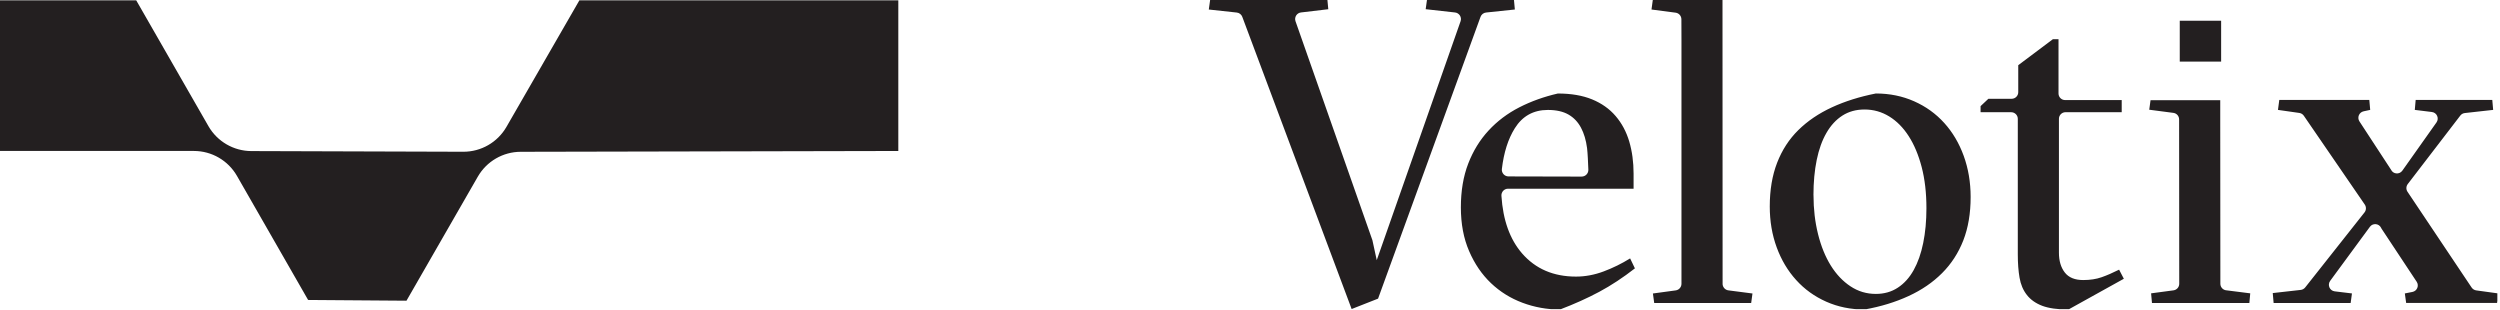
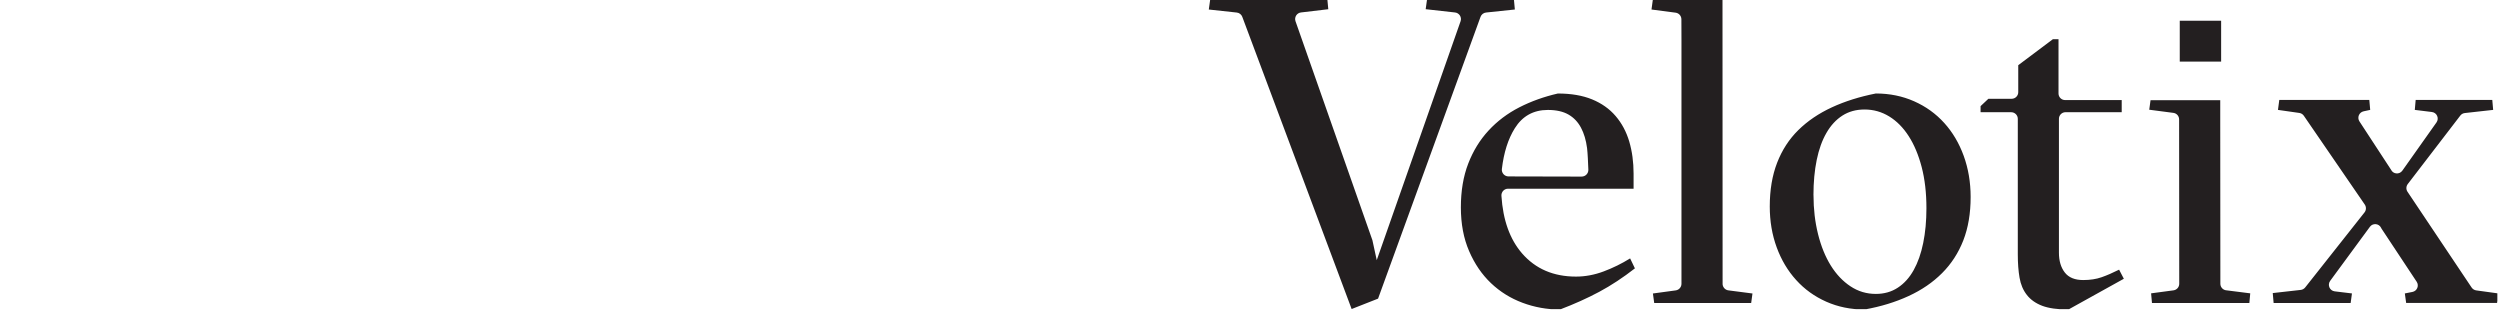
<svg xmlns="http://www.w3.org/2000/svg" width="604" height="75" viewBox="0 0 604 75" fill="none">
  <g clip-path="url(#clip0_130_508)">
-     <path d="M32.913 0.087H0V36.472H46.851C51.147 36.472 55.115 38.773 57.252 42.501L74.439 72.471L98.205 72.651L115.436 42.687C117.573 38.974 121.525 36.679 125.809 36.674L217.032 36.478V0.087H139.976L122.359 30.656C120.211 34.385 116.232 36.674 111.931 36.663L60.719 36.5C56.44 36.483 52.488 34.188 50.356 30.476L32.913 0.087Z" fill="#231F20" />
    <path d="M326.558 74.666L300.135 4.065C299.924 3.494 299.408 3.098 298.808 3.032L292.047 2.3L292.365 0H320.704L320.914 2.228L314.322 3.008C313.301 3.128 312.659 4.161 312.995 5.134L331.577 58.047L332.622 62.856L352.874 5.14C353.216 4.167 352.561 3.128 351.541 3.014L344.444 2.222L344.756 -0.006H365.776L365.986 2.294L359.034 3.026C358.421 3.092 357.905 3.494 357.695 4.071L332.94 72.15L326.558 74.66V74.666ZM364.347 45.589C363.417 45.589 362.684 46.375 362.744 47.306C363.116 53.184 364.786 57.825 367.74 61.229C370.982 64.957 375.323 66.825 380.762 66.825C382.99 66.825 385.223 66.41 387.457 65.57C389.69 64.735 391.81 63.685 393.839 62.43L394.992 64.837C392.128 67.071 389.27 68.95 386.412 70.487C383.548 72.024 380.378 73.447 376.896 74.774C373.762 74.774 370.742 74.234 367.848 73.153C364.954 72.072 362.408 70.487 360.211 68.398C358.013 66.308 356.254 63.727 354.933 60.659C353.606 57.59 352.946 54.072 352.946 50.092C352.946 46.111 353.54 42.599 354.723 39.531C355.906 36.462 357.545 33.797 359.64 31.533C361.73 29.27 364.203 27.402 367.061 25.937C369.925 24.472 373.023 23.362 376.373 22.593C379.579 22.593 382.329 23.061 384.635 24.004C386.934 24.947 388.838 26.286 390.333 28.033C391.828 29.774 392.926 31.833 393.629 34.199C394.325 36.571 394.673 39.152 394.673 41.938V45.594H364.347V45.589ZM382.137 42.659C383.044 42.659 383.776 41.908 383.746 41.002C383.686 39.374 383.584 36.973 383.434 35.778C383.188 33.869 382.702 32.23 381.969 30.855C381.237 29.474 380.228 28.417 378.937 27.673C377.646 26.934 375.989 26.562 373.972 26.562C370.483 26.562 367.818 28.039 365.974 30.993C364.359 33.569 363.321 36.847 362.852 40.827C362.738 41.776 363.489 42.623 364.443 42.623L382.149 42.665L382.137 42.659ZM416.18 68.554L416.156 0H399.315L399.002 2.3L404.826 3.062C405.625 3.164 406.219 3.843 406.225 4.647L406.243 9.504V68.566C406.243 69.37 405.649 70.049 404.856 70.157L399.345 70.907L399.657 73.207H423.084L423.397 70.907L417.573 70.151C416.774 70.049 416.18 69.364 416.174 68.56L416.18 68.554ZM453.201 22.587C456.551 22.587 459.631 23.218 462.459 24.472C465.281 25.727 467.706 27.468 469.723 29.702C471.747 31.935 473.314 34.583 474.431 37.651C475.541 40.719 476.106 44.033 476.106 47.588C476.106 51.562 475.511 55.063 474.329 58.095C473.14 61.127 471.435 63.763 469.201 65.99C466.974 68.224 464.272 70.073 461.096 71.532C457.92 72.997 454.389 74.078 450.481 74.774C447.13 74.774 444.05 74.144 441.223 72.889C438.401 71.634 435.975 69.893 433.958 67.659C431.934 65.432 430.361 62.796 429.251 59.764C428.134 56.732 427.575 53.436 427.575 49.881C427.575 45.907 428.164 42.388 429.353 39.32C430.541 36.252 432.247 33.623 434.48 31.425C436.714 29.228 439.415 27.396 442.585 25.931C445.756 24.466 449.298 23.356 453.201 22.587ZM438.142 47.162C438.142 50.512 438.509 53.646 439.241 56.576C439.974 59.506 441 62.033 442.321 64.159C443.648 66.284 445.233 67.959 447.082 69.178C448.926 70.403 450.973 71.01 453.201 71.01C455.224 71.01 457.001 70.505 458.532 69.49C460.063 68.482 461.336 67.071 462.345 65.252C463.353 63.444 464.128 61.265 464.644 58.719C465.166 56.174 465.425 53.37 465.425 50.302C465.425 46.609 465.04 43.295 464.278 40.365C463.509 37.435 462.465 34.943 461.138 32.884C459.817 30.831 458.244 29.24 456.431 28.129C454.617 27.018 452.63 26.454 450.475 26.454C448.445 26.454 446.674 26.94 445.137 27.919C443.606 28.897 442.315 30.29 441.271 32.103C440.22 33.917 439.439 36.096 438.917 38.642C438.395 41.188 438.13 44.028 438.13 47.162H438.142ZM478.507 27.108V25.643L480.393 23.866H486.018C486.895 23.866 487.609 23.152 487.609 22.275V15.749L495.973 9.474H497.336V22.587C497.336 23.464 498.05 24.178 498.927 24.178H512.604V27.108H499.029C498.152 27.108 497.438 27.823 497.438 28.699V61.067C497.438 63.018 497.906 64.609 498.849 65.828C499.792 67.047 501.269 67.659 503.292 67.659C504.967 67.659 506.444 67.437 507.741 66.981C509.032 66.531 510.443 65.918 511.974 65.15L513.12 67.347L499.738 74.774C497.09 74.774 494.976 74.474 493.409 73.885C491.842 73.291 490.599 72.42 489.699 71.268C488.792 70.121 488.198 68.722 487.922 67.083C487.639 65.444 487.501 63.583 487.501 61.487V28.705C487.501 27.829 486.787 27.114 485.91 27.114H478.507V27.108ZM568.231 70.901L567.919 73.201H549.307L549.096 70.805L555.857 70.043C556.283 69.995 556.667 69.779 556.938 69.442L571.263 51.322C571.701 50.77 571.725 50.002 571.329 49.419L556.607 27.967C556.355 27.595 555.959 27.348 555.515 27.288L550.357 26.55L550.675 24.148H572.428L572.638 26.55L571.047 26.892C569.948 27.132 569.426 28.393 570.044 29.336L577.657 40.977C578.168 42.094 579.693 42.232 580.401 41.236L588.657 29.576C589.359 28.585 588.747 27.204 587.546 27.06L583.415 26.55L583.625 24.148H602.136L602.346 26.55L595.495 27.312C595.063 27.36 594.667 27.582 594.403 27.931L581.716 44.466C581.296 45.012 581.272 45.763 581.656 46.333L597.14 69.46C597.393 69.839 597.801 70.097 598.251 70.157L603.601 70.895L603.289 73.195H581.326L581.008 70.895L582.851 70.529C583.968 70.307 584.502 69.022 583.872 68.073L575.358 55.213L575.268 55.027C574.733 53.964 573.268 53.838 572.566 54.799L562.972 67.851C562.245 68.842 562.852 70.247 564.07 70.391L568.249 70.895L568.231 70.901ZM536.626 5.013H526.629V14.878H536.626V5.013ZM537.833 70.139C537.04 70.037 536.44 69.364 536.44 68.56L536.41 28.651V24.208H519.569L519.257 26.508L525.086 27.27C525.879 27.372 526.473 28.045 526.473 28.843L526.503 68.566C526.503 69.364 525.915 70.037 525.122 70.145L519.707 70.871L519.917 73.201H543.447L543.657 70.871L537.833 70.133V70.139Z" fill="#231F20" />
  </g>
  <defs>
    <clipPath id="clip0_130_508">
      <rect width="603.36" height="74.69" fill="white" />
    </clipPath>
  </defs>
</svg>